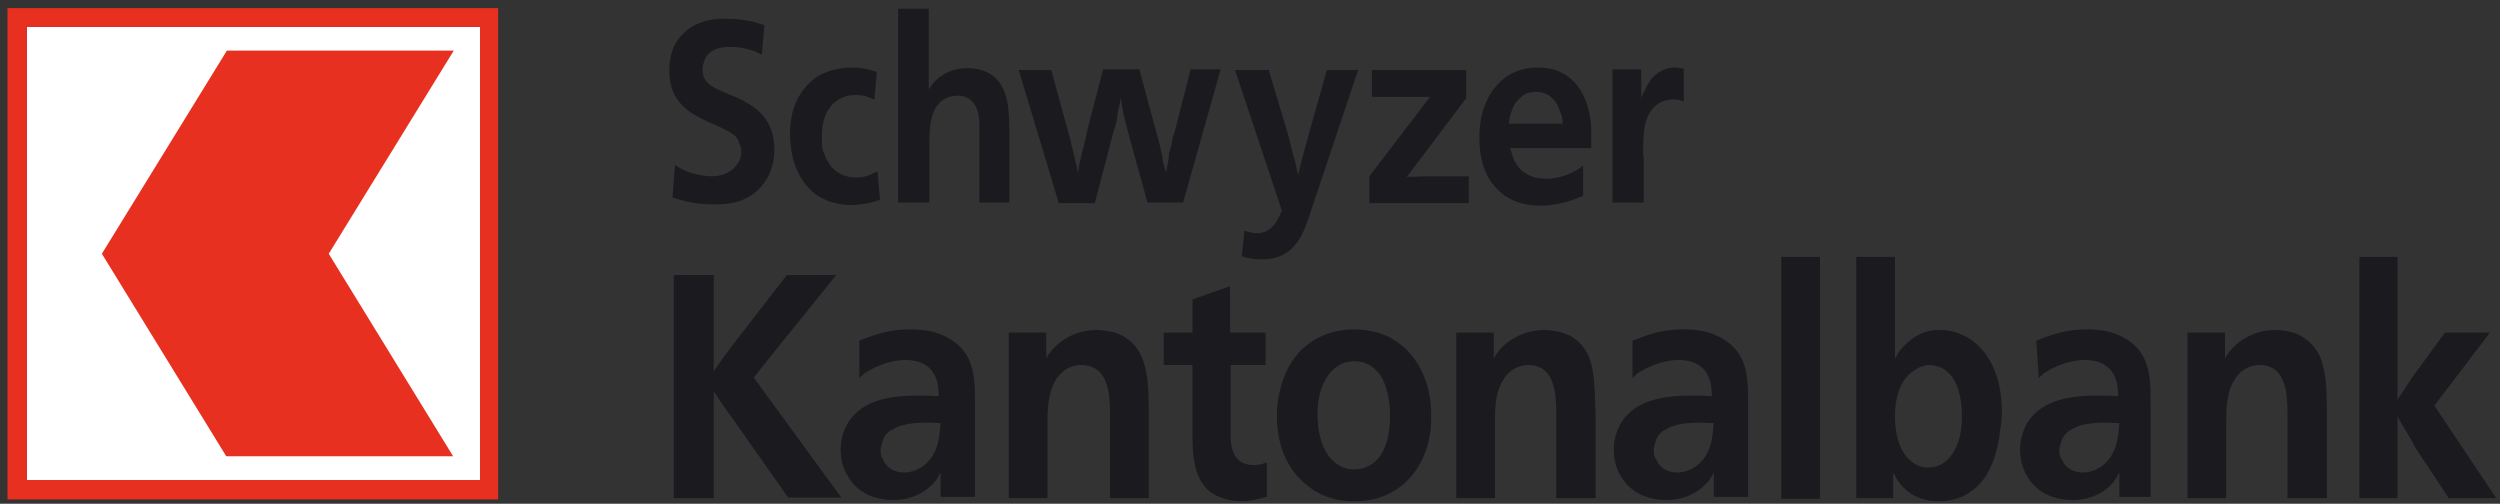
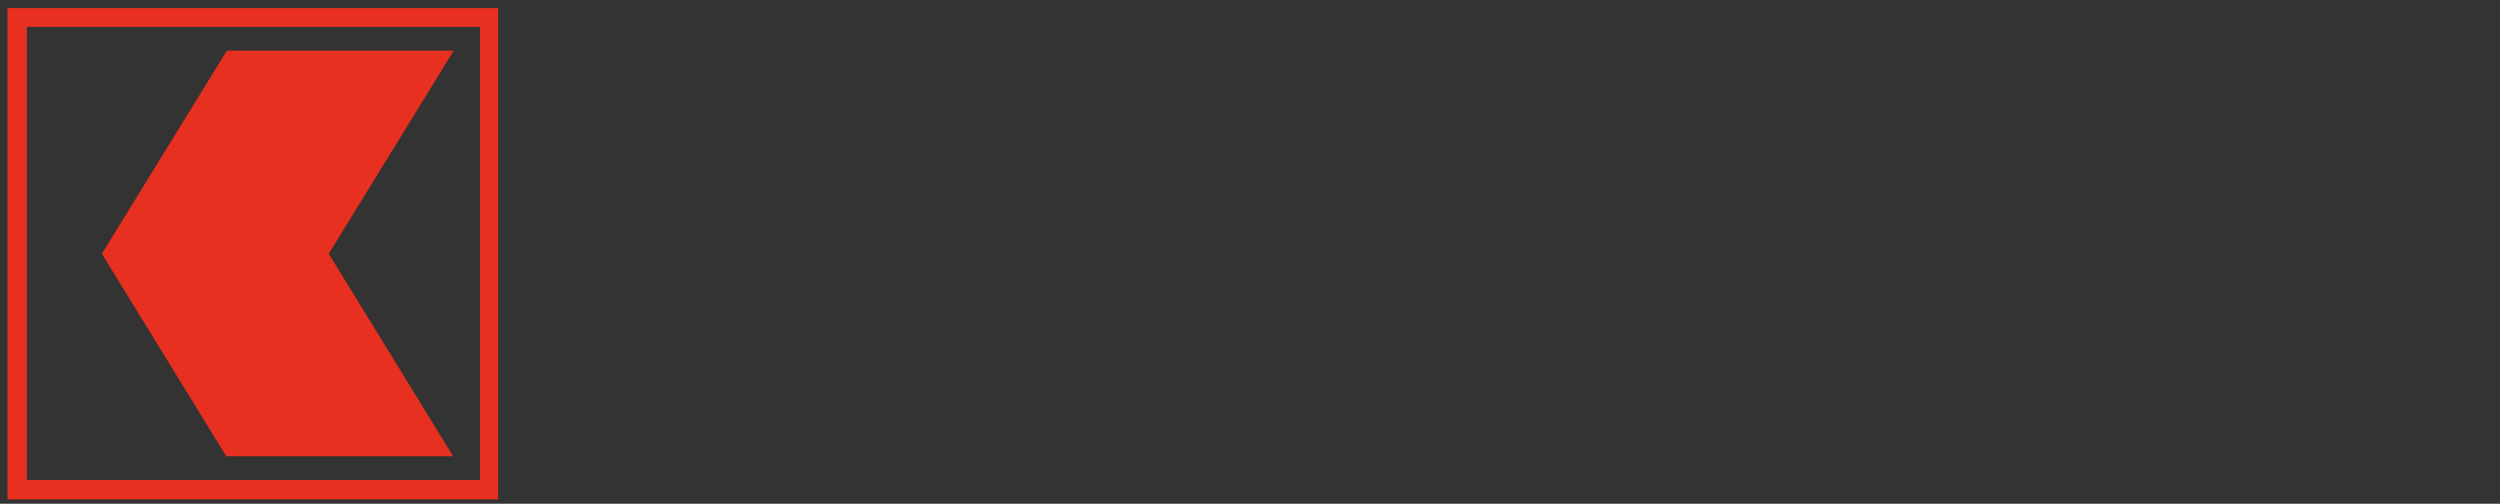
<svg xmlns="http://www.w3.org/2000/svg" version="1.1" id="schwyzer_kantonalbank" x="0px" y="0px" viewBox="0 0 400 80.6" enable-background="new 0 0 400 80.6" xml:space="preserve">
  <rect x="0" y="0" width="400" height="80.6" fill="#333333" stroke="none" />
-   <rect id="color_white" x="4.3" y="4.3" fill="#FFFFFF" width="72.5" height="72.5" />
  <path id="color_red" fill="#E7301F" d="M1.2,1.3v78.6h78.5V1.3H1.2z M76.8,76.8H4.3V4.3h72.5V76.8z M72.5,73L52.6,40.6l20-32.5H36.3  l-20,32.5v0L36.2,73H72.5z" />
-   <path id="color_black" fill="#1B1B1F" d="M178.3,53.2c-1.2-0.3-2.3-0.4-2.7-0.4c-2.8,0-4.3,0.9-5.3,1.5c-1.7,1.1-2.4,2.2-2.9,3v-4.1  h-6v26.5h6.2V67.3c0-2.2,0.2-4.6,1.3-6.5c1.4-2.2,3.3-2.4,4.2-2.4c1.1,0,1.8,0.4,2.2,0.6c2.3,1.5,2.3,5,2.3,7.9v12.8l0.1,0h6.1V66.2  c0-2.1,0-5.5-0.6-7.5C182.6,56,180.8,53.9,178.3,53.2z M123.8,56.4l10-12.4h-7.9l-8.2,10.6c-0.8,1-1.4,1.9-2.1,2.8l-1.4,2V44h-6.4  v35.7h6.4V62.6l1,1.5c0.6,0.9,1.2,1.8,1.9,2.7l9,12.8h8.5l-14-19.2L123.8,56.4z M149.3,53.1c-1.6-0.4-3-0.4-3.6-0.4  c-3.2,0-5.1,0.6-8.2,1.8v6c0.6-0.6,0.8-0.8,1.2-1c0.8-0.5,3.3-1.9,6.2-1.9c3.1,0,4.4,1.6,4.9,3c0.4,1,0.4,2.8,0.4,2.8  c-1.2-0.1-2.3-0.1-3.5-0.1c-3.7,0-8.6,0.5-11,4.3c-0.4,0.7-1.2,2.2-1.2,4.3c0,2.1,0.7,3.6,1.1,4.2c2.1,3.8,6.3,3.9,7.3,3.9  c3.7,0,5.9-1.9,6.9-3.2c0.2-0.3,0.3-0.5,0.7-1.2v3.9l0,0h5.5V64.8c0-3.2-0.1-4.8-0.6-6.3C154.9,56.7,153.3,54.2,149.3,53.1z   M149.1,73.1c-1.5,2.2-3.6,2.5-4.4,2.5c-0.6,0-2.6-0.1-3.4-2.1c-0.4-0.5-0.4-1-0.4-1.5c0-0.8,0.4-1.4,0.4-1.7c0.2-0.4,0.5-1,1.3-1.5  h0.1c2.1-1.4,5.5-1.2,7.8-1.1C150.3,69.8,150.2,71.4,149.1,73.1z M202.8,36.9c-0.8,0.4-1.3,0.4-1.7,0.4c-0.9,0-2-0.4-2-0.4l-0.4,4.1  c0.5,0.2,1.7,0.5,3.3,0.5c0.9,0,3.5-0.1,5.3-2.4c1-1.2,1.7-2.9,2.7-6.1l7.3-21.8h-5l-2.9,10.3c-0.6,2.1-1.2,4.3-1.7,6.5  c-0.3-1.1-0.4-2.2-0.8-3.2c-0.3-1.3-0.6-2.6-1-3.9l-2.9-9.7h-5.4l7.5,22.5C204.5,35,204,36.2,202.8,36.9z M161.5,32.4V22  c0-4.2-0.2-6.5-1.2-8.2c-1.5-2.8-4.7-2.9-5.5-2.9c-3.2,0-5,1.7-5.8,2.8c0,0.2-0.4,0.4-0.4,0.7V1.4h-4.9v31h5v-9.2c0-2.3,0-5.4,1.9-7  c1-0.8,2.1-0.9,2.6-0.9c2.5,0,3.5,2.1,3.5,4.5v12.6H161.5z M113.9,28.2c-1.3,0-3.3-0.4-4.5-1c-0.5-0.2-0.9-0.5-1.4-0.8l-0.4,5.2  c2.5,0.8,4.1,1.1,6.8,1.1c1.4,0,2.8-0.1,4.1-0.6c3.3-1.2,5.4-4.3,5.4-8.2c0-4.8-3-6.6-4.3-7.4c-1.1-0.7-2.2-1.1-3.4-1.6  c-1.4-0.6-2.3-1-2.8-1.5c-1-0.8-1-1.9-1-2.4c0-0.8,0.4-1.3,0.4-1.6c1-2,3.7-1.9,4.1-1.9c1.7,0,3.3,0.5,3.9,0.7  c0.3,0.2,0.7,0.4,1.1,0.5l0.4-4.7c-2.3-0.7-3.7-1-6.2-1c-1,0-4.3-0.1-6.8,2.4c-2.2,2.1-2.2,4.9-2.2,6c0,3.2,1.4,5.4,3.9,6.9  c1.2,0.7,2.5,1.3,3.9,1.9c1.9,0.9,2.8,1.3,3.3,2.4c0,0.3,0.4,0.8,0.4,1.6c0,0.3,0,1-0.4,1.7C116.9,28.2,114.4,28.2,113.9,28.2z   M131.7,31.8c1.4,0.7,3,1,4.5,1c1.7,0,2.9-0.3,4.6-0.8l-0.4-4.6c-1.2,0.6-2,1-3.4,1c-3.3,0-4.7-2.4-5.1-3.8  c-0.4-0.5-0.4-1.5-0.4-2.9c0-3.8,1.8-5.4,3.1-6c1-0.5,1.9-0.5,2.3-0.5c1.5,0,2.2,0.4,2.9,0.7h0.1l0.4-4.4c-0.8-0.2-2-0.7-3.9-0.7  c-3,0-5,1-6,1.7c-0.8,0.6-1.5,1.3-2.1,2.2c-0.9,1.3-1.9,3.2-1.9,6.9C126.5,27.9,129.6,30.8,131.7,31.8z M175.2,32.4l2.9-11.1  c0.3-1,0.7-2,0.7-3c0.1-0.9,0.5-1.8,0.5-2.8c0.3,2.3,0.5,3,1.5,6.8l2.8,10.1h5.7l6-21.3h-4.8l-2.4,9.4c-0.2,0.8-0.6,1.6-0.6,2.4  c-0.1,0.7-0.5,1.4-0.5,2.1c0,0.9-0.4,1.8-0.4,2.7c-0.2-0.9-0.6-1.7-0.6-2.6c-0.3-1.2-0.5-2.4-0.9-3.6l-2.8-10.4h-5.8l-2.4,9.2  c-0.3,1.4-0.6,2.8-1,4.2c-0.2,1.1-0.6,2.2-0.6,3.3c-0.4-2-0.9-4-1.4-6l-2.9-10.6H163l6.4,21.3H175.2z M235.1,28.2h-6.3  c-1.2,0-2.5,0.1-3.7,0.1l9.5-12.6v-4.5h-15.1v4.3h9.3l-9.7,12.7v4.3h15.9V28.2z M246.5,32.9c3.2,0,5.7-1.1,6.8-1.6v-4.8  c-0.4,0.3-0.8,0.6-1.2,0.8c-0.7,0.4-2.5,1.3-4.7,1.3c-2.9,0-4.4-1.5-5-2.7c-0.3-0.5-0.4-1.1-0.8-2.2h13v-3.3  c-0.1-1.2-0.4-5.8-3.8-8.2c-1.9-1.4-4.1-1.4-4.8-1.4c-4.5,0-6.7,2.8-7.7,4.5c-1.6,2.8-1.6,5.8-1.6,6.8c0,4.4,1.5,6.8,2.8,8.1  C241.9,32.8,245.3,32.9,246.5,32.9z M243.7,15.3c0.6-0.5,1.4-0.6,2.1-0.6c1.9,0,3.3,1.3,3.8,3.2c0.4,0.7,0.4,1.2,0.4,1.9l-0.1,0  l-8.5,0C241.5,19.2,241.7,16.6,243.7,15.3z M121.8,9C121.8,9,121.8,9,121.8,9L121.8,9L121.8,9z M339.1,79.7L339.1,79.7l-0.4,0  L339.1,79.7z M314.8,54c-1.9-1.1-3.5-1.2-4.3-1.2c-2.1-0.1-3.9,0.7-5.5,2.2c-1.1,1-1.4,1.7-1.8,2.4V41.1l-0.1,0H297v38.6h5.9v-4.1  c0.4,0.7,0.7,1.3,1.2,1.9c1,1.2,2.8,2.7,6.1,2.7c3.5,0,5.4-1.6,6.5-2.7c1.9-2.1,2.7-4.7,3.2-7.6c0-0.7,0.4-2.2,0.4-4  C320.3,58.8,317.2,55.4,314.8,54z M311.2,73.9c-1,0.8-2.1,0.9-2.6,0.9c-0.6,0-1.6,0-2.8-1c-2-1.6-2.6-4.5-2.6-7.2  c0-4.1,1.5-6.3,2.9-7.2c1.1-0.9,2.3-1,2.7-1c1.1,0.1,2.1,0.4,2.9,1.2c1.7,1.5,2.2,4.6,2.2,6.8C314,70.5,312.5,72.9,311.2,73.9z   M285,79.8h6.2V41.1H285V79.8z M337.5,53.1c-1.6-0.4-2.9-0.4-3.5-0.4c-3.2,0-5.1,0.6-8.2,1.8l0.4,6c0.6-0.6,0.8-0.8,1.2-1  c0.8-0.5,3.3-1.9,6.2-1.9c3.1,0,4.4,1.6,4.9,3c0.4,1,0.4,2.8,0.4,2.8c-1.2-0.1-2.4-0.1-3.5-0.1c-3.7,0-8.6,0.5-11,4.3  c-0.4,0.7-1.2,2.2-1.2,4.3c0,2.1,0.7,3.6,1.1,4.2c2.1,3.8,6.3,3.9,7.3,3.9c3.7,0,5.9-1.9,6.8-3.2c0.2-0.3,0.3-0.5,0.7-1.2v3.9h5  V64.8c0-3.2-0.1-4.8-0.6-6.3C343,56.7,341.5,54.2,337.5,53.1z M337.7,73.1c-1.5,2.2-3.6,2.5-4.4,2.5c-0.6,0-2.6-0.1-3.4-2.1  c-0.4-0.5-0.4-1-0.4-1.5c0-0.8,0.4-1.4,0.4-1.7c0.2-0.4,0.6-1,1.3-1.5h0.1c2.1-1.4,5.5-1.2,7.8-1.1  C338.9,69.8,338.8,71.4,337.7,73.1z M389.5,64.9l8.9-11.7h-7.2l-5.4,7.4c-0.7,1.1-1.4,2.2-2.2,3.3l0,0V41.1h-6.1v38.6h6.1V66.6  c0.4,0.7,0.8,1.5,1.2,2.1c0.6,1,1.2,2,1.7,3l5.3,8h7.6L389.5,64.9z M366.9,53.2c-1.1-0.3-2.3-0.4-2.7-0.4c-2.8,0-4.3,0.9-5.3,1.5  c-1.7,1.1-2.4,2.2-2.9,3v-4.1h-6v26.5h6.2V67.3c0-2.2,0.1-4.6,1.3-6.5c1.3-2.2,3.3-2.4,4.1-2.4c1.2,0,1.8,0.4,2.2,0.6  c2.2,1.5,2.2,5,2.2,7.9v12.8l0.1,0h6.2V66.2c0-2.1,0-5.5-0.6-7.5C371.2,56,369.3,54,366.9,53.2z M249.9,53.2  c-1.1-0.3-2.3-0.4-2.7-0.4c-2.7,0-4.3,0.9-5.3,1.5c-1.7,1.1-2.4,2.2-2.9,3v-4.1H233v26.5h6.2V67.3c0-2.2,0.1-4.6,1.3-6.5  c1.3-2.2,3.3-2.4,4.1-2.4c1.2,0,1.8,0.4,2.2,0.6c2.2,1.5,2.2,5,2.2,7.9v12.8h6.3V66.2c-0.1-2.1-0.1-5.5-0.6-7.5  C254.2,56,252.4,53.9,249.9,53.2z M196.9,69.6V58.4h5.6v-5.2h-5.7v-7.4l-6,2.1v5.3h-4.6v5.2h4.6v10.1c0,3-0.1,7,2,9.4  c1.9,2.2,5.2,2.3,5.8,2.3c1.5,0,2.5-0.3,4.1-0.7V74c-1.2,0.4-1.7,0.4-2.2,0.4C196.9,74.4,196.9,70.7,196.9,69.6z M222,53.8  c-2.2-1-4.5-1.1-5.3-1.1c-5,0-9.5,2.6-11.4,8c-0.6,1.8-1,3.8-1,5.8c0,6,2.6,9.2,4.3,10.7c3.2,2.9,6.6,3,8.1,3c7.3,0,10.4-5.1,11.4-8  c0.9-2.4,0.9-4.8,0.9-5.7C229,61,226.7,56.1,222,53.8z M216.7,75.1c-1.2,0-2.1-0.3-3.1-1.1c-2.8-2.2-2.8-7-2.8-7.7  c0-4.2,1.6-6.5,2.9-7.5v0c0.5-0.4,1.5-1,3-1c2.7,0,4,1.9,4.5,2.8c0.8,1.7,1.2,3.7,1.2,5.7C222.5,72.8,219.6,75.1,216.7,75.1z   M262.9,25c0-3.3,0.1-5,0.8-6.5c1.2-2.4,3.2-2.6,4-2.6c0.9,0,1.2,0.2,1.6,0.3h0.1V11c-0.7-0.1-1-0.2-1.4-0.2c-1.2,0-3.5,0.5-4.8,3.6  c-0.2,0.4-0.6,0.8-0.6,1.8v-5.1H258v21.3h5V25z M274.2,79.7L274.2,79.7L274.2,79.7L274.2,79.7z M273,53.1c-1.6-0.4-3-0.4-3.6-0.4  c-3.2,0-5.1,0.6-8.2,1.8v6c0.6-0.6,0.8-0.8,1.2-1c0.8-0.5,3.3-1.9,6.2-1.9c3.1,0,4.4,1.6,4.9,3c0.4,1,0.4,2.8,0.4,2.8  c-1.2-0.1-2.3-0.1-3.5-0.1c-3.7,0-8.6,0.5-11,4.3c-0.4,0.7-1.2,2.2-1.2,4.3c0,2.1,0.7,3.6,1.1,4.2c2.1,3.8,6.3,3.9,7.3,3.9  c3.7,0,5.9-1.9,6.9-3.2c0.2-0.3,0.3-0.5,0.7-1.2v3.9h5.5V64.8c0-3.2-0.1-4.8-0.6-6.3C278.6,56.7,277,54.2,273,53.1z M272.8,73.1  c-1.5,2.2-3.6,2.5-4.4,2.5c-0.6,0-2.6-0.1-3.4-2.1c-0.4-0.5-0.4-1-0.4-1.5c0-0.8,0.4-1.4,0.4-1.7c0.2-0.4,0.5-1,1.3-1.5h0.1  c2.1-1.4,5.5-1.2,7.8-1.1C274,69.8,273.9,71.4,272.8,73.1z" />
</svg>